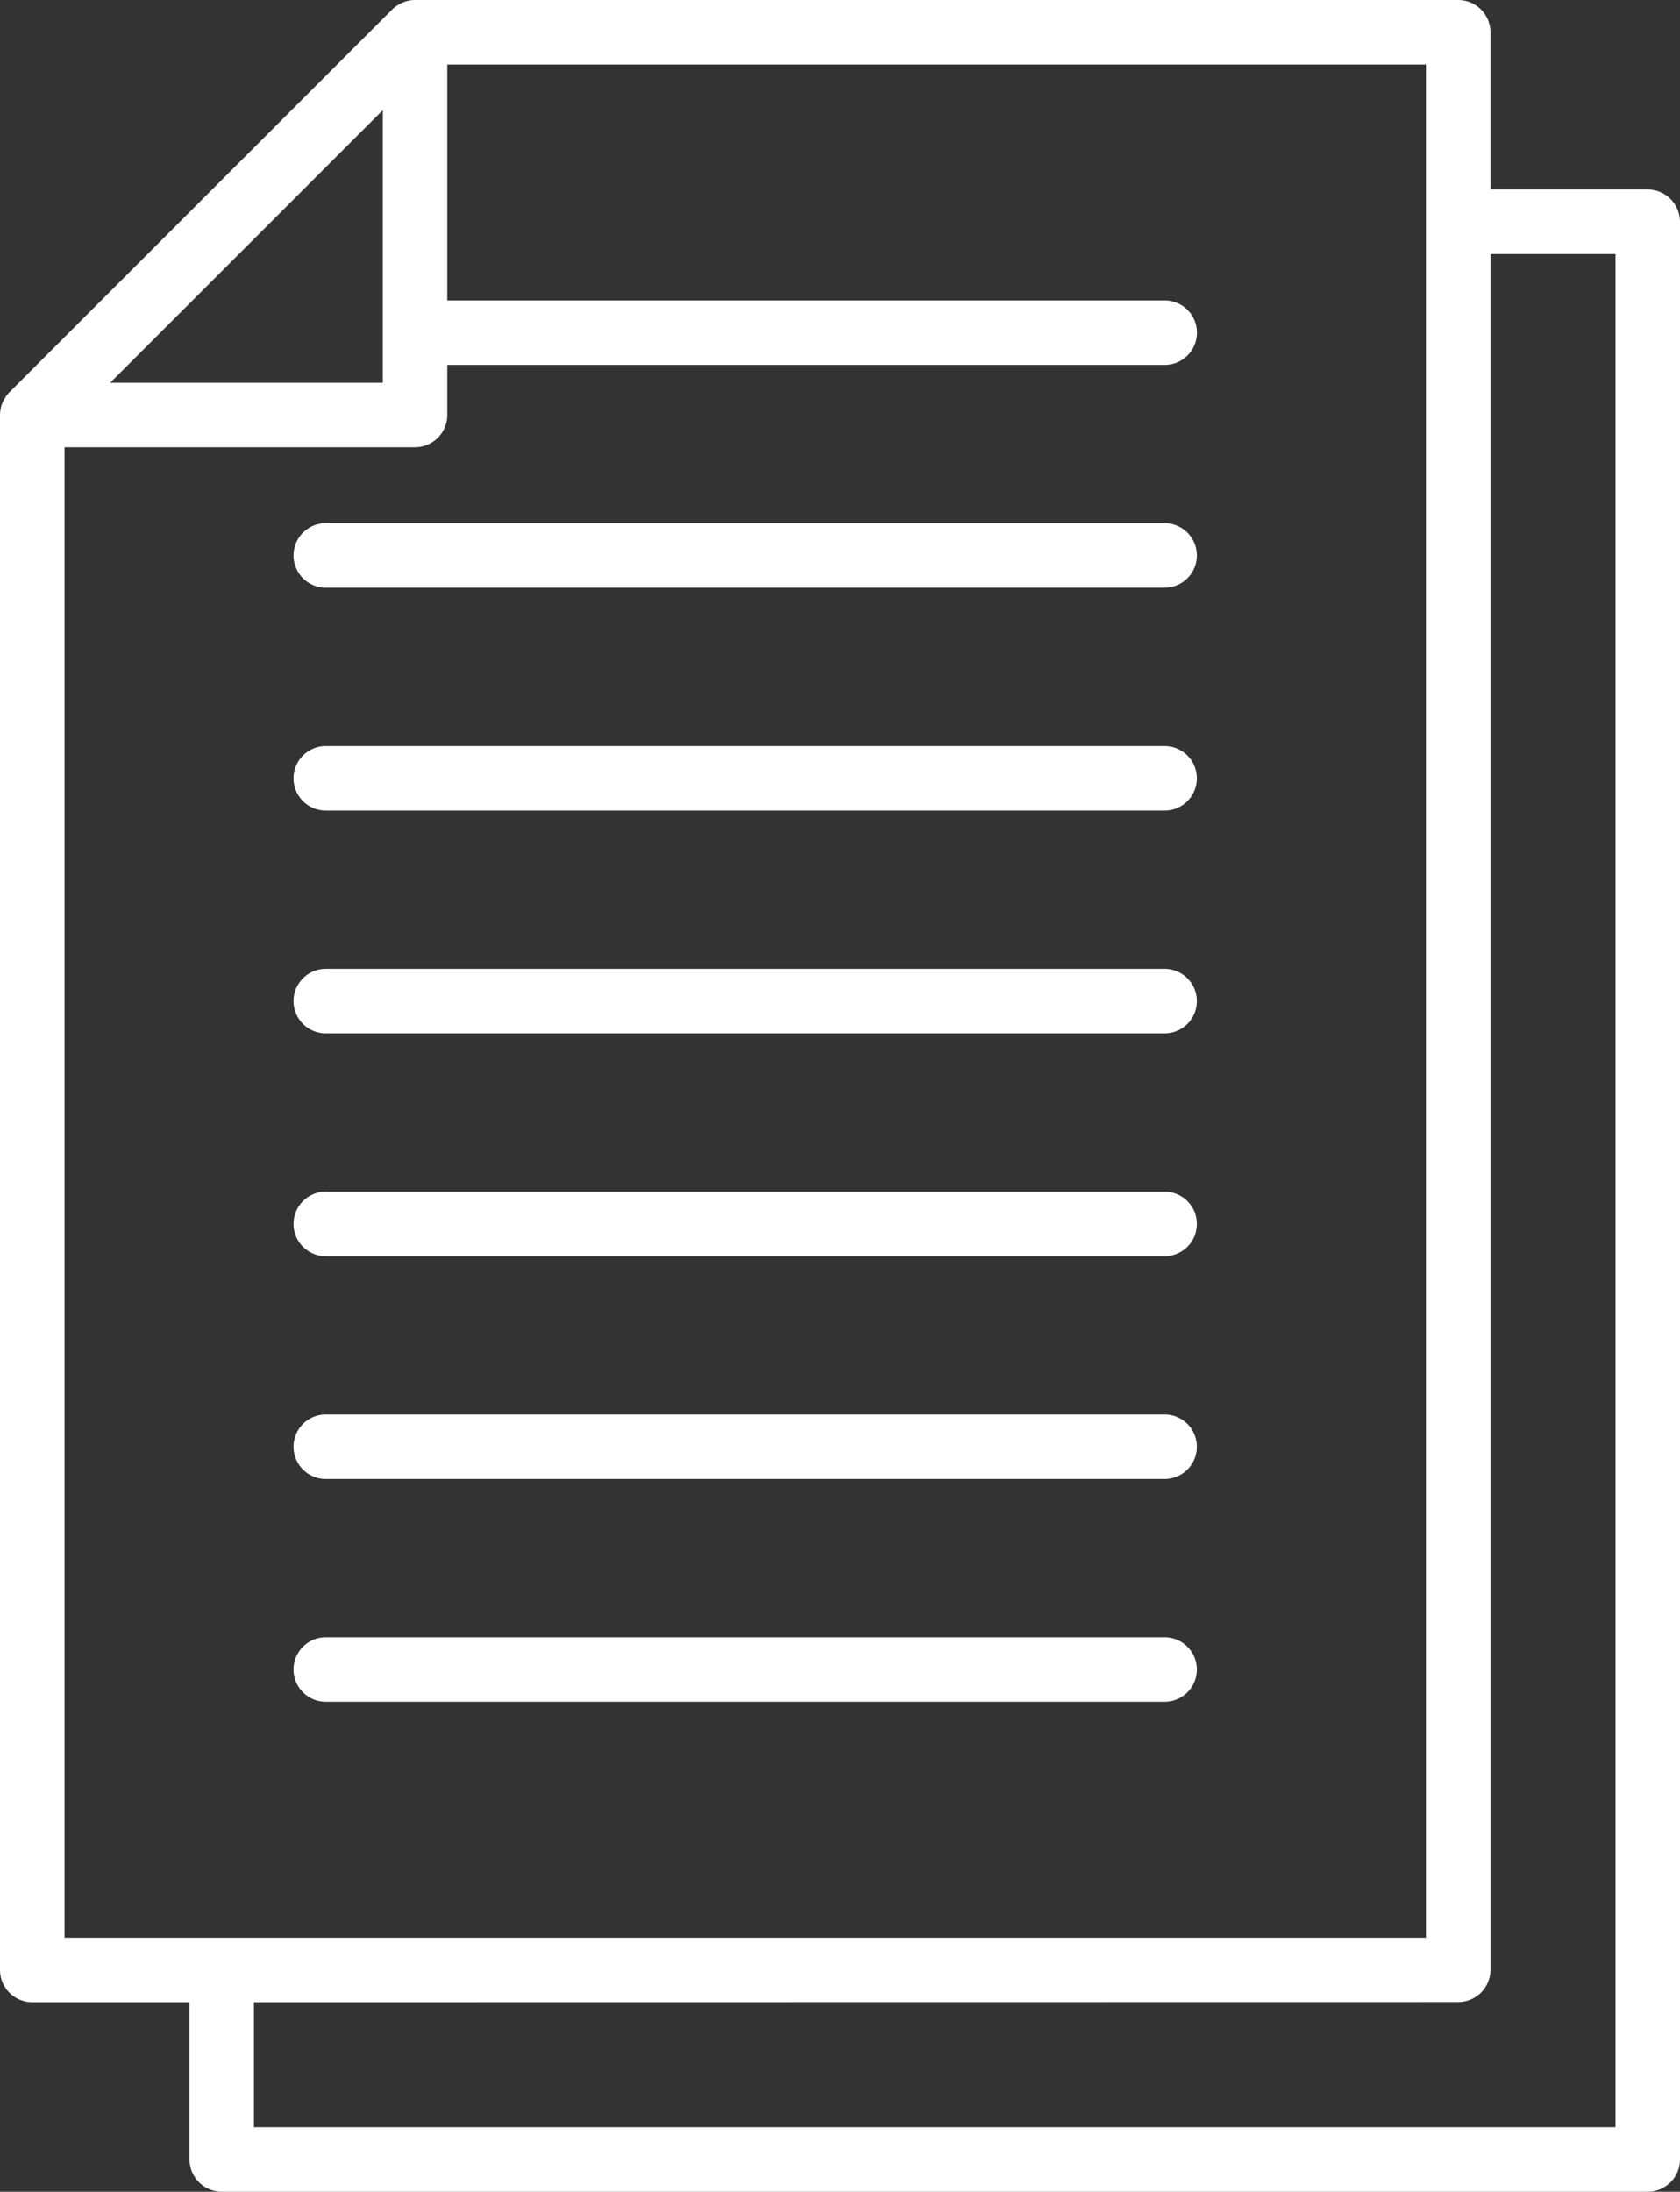
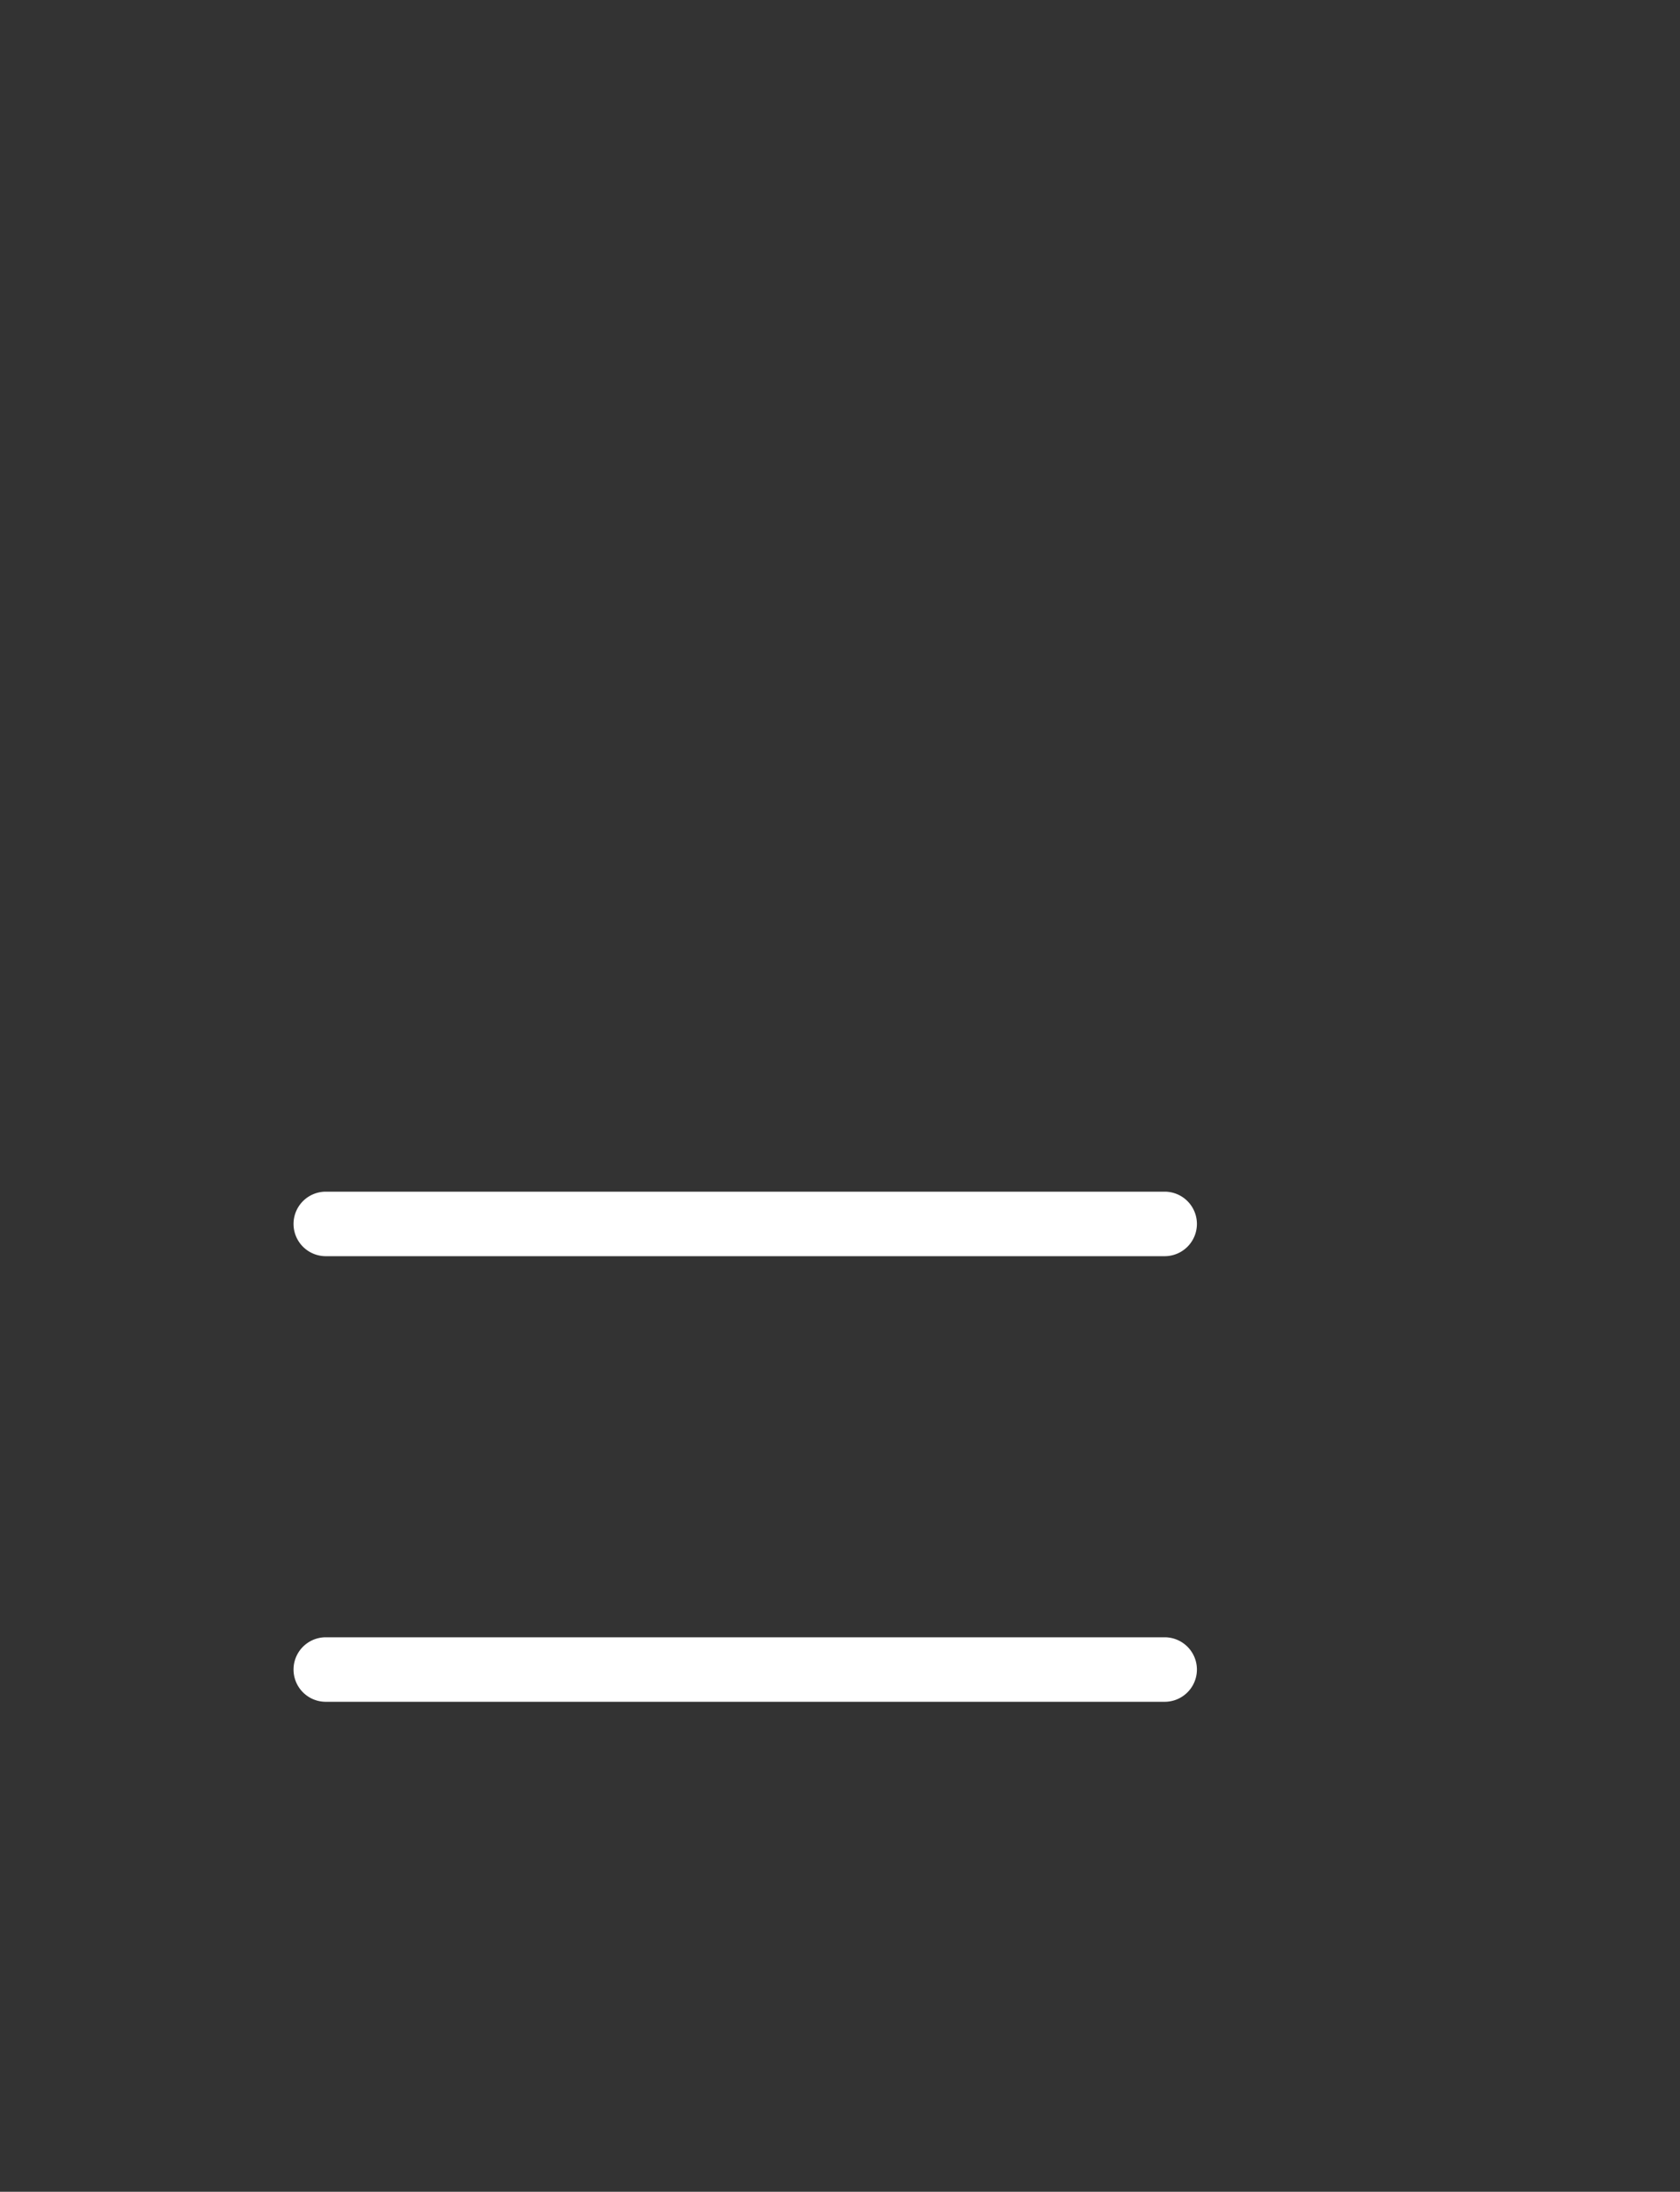
<svg xmlns="http://www.w3.org/2000/svg" id="Group_15" data-name="Group 15" width="49.055" height="64" viewBox="0 0 49.055 64">
  <rect x="0" y="0" width="49.055" height="64" fill="#333333" stroke="none" />
-   <path id="Fill_1" data-name="Fill 1" d="M48.114,64H6.476a.943.943,0,0,1-.942-.942V58.466H.942A.943.943,0,0,1,0,57.523V12.118a.919.919,0,0,1,.019-.175v-.011A.928.928,0,0,1,.1,11.7c.007-.011.014-.022.02-.034L.13,11.65a.842.842,0,0,1,.148-.2L11.451.277a.945.945,0,0,1,.2-.15l.024-.013L11.7.1a.959.959,0,0,1,.234-.081A.828.828,0,0,1,12.118,0H42.58a.943.943,0,0,1,.941.942V5.534h4.593a.943.943,0,0,1,.941.942V63.058A.943.943,0,0,1,48.114,64Zm-40.7-5.534v3.65H47.172V7.419h-3.65v50.1a.943.943,0,0,1-.941.942ZM1.885,13.06V56.582H41.638V1.885H13.06V8.772H34.009a.942.942,0,1,1,0,1.884H13.06v1.462a.943.943,0,0,1-.942.942Zm9.292-9.843-7.96,7.96h7.96Z" fill="#fff" />
-   <path id="Fill_3" data-name="Fill 3" d="M.942,2.288H25.436a.942.942,0,1,0,0-1.884H.942a.942.942,0,1,0,0,1.884" transform="translate(8.571 21.381)" fill="#fff" />
-   <path id="Fill_5" data-name="Fill 5" d="M.942,2.288H25.436a.942.942,0,1,0,0-1.884H.942a.942.942,0,1,0,0,1.884" transform="translate(8.571 27.887)" fill="#fff" />
  <path id="Fill_7" data-name="Fill 7" d="M.942,2.288H25.436a.942.942,0,1,0,0-1.884H.942a.942.942,0,1,0,0,1.884" transform="translate(8.571 34.393)" fill="#fff" />
-   <path id="Fill_9" data-name="Fill 9" d="M.942,2.288H25.436a.942.942,0,1,0,0-1.884H.942a.942.942,0,1,0,0,1.884" transform="translate(8.571 40.899)" fill="#fff" />
  <path id="Fill_11" data-name="Fill 11" d="M.942,2.288H25.436a.942.942,0,1,0,0-1.884H.942a.942.942,0,1,0,0,1.884" transform="translate(8.571 47.405)" fill="#fff" />
-   <path id="Fill_13" data-name="Fill 13" d="M.942,2.288H25.436a.942.942,0,1,0,0-1.884H.942a.942.942,0,1,0,0,1.884" transform="translate(8.571 14.874)" fill="#fff" />
</svg>